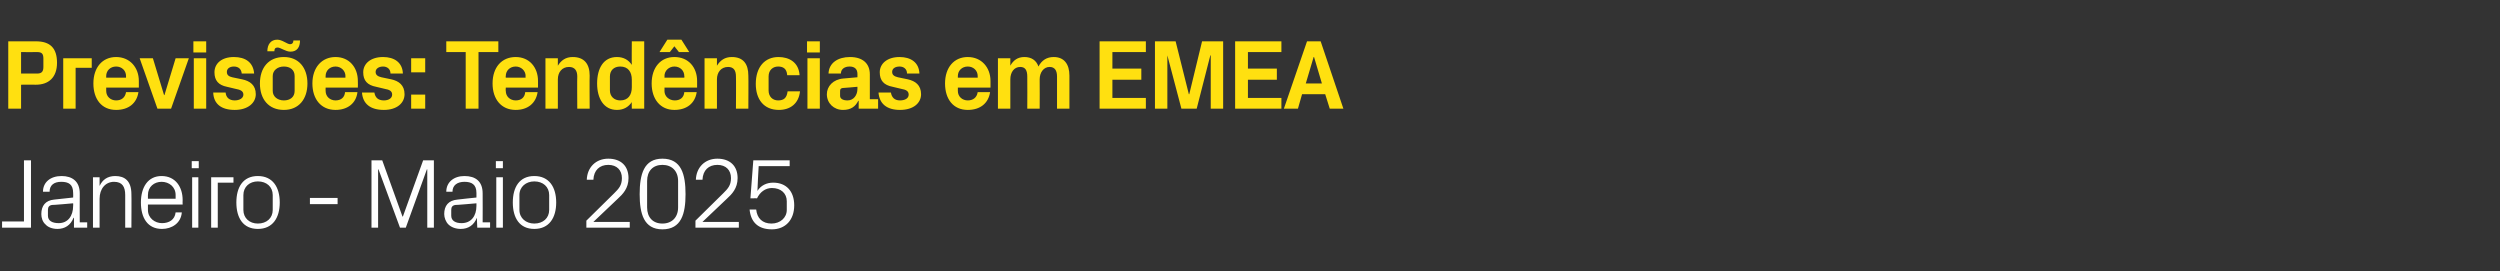
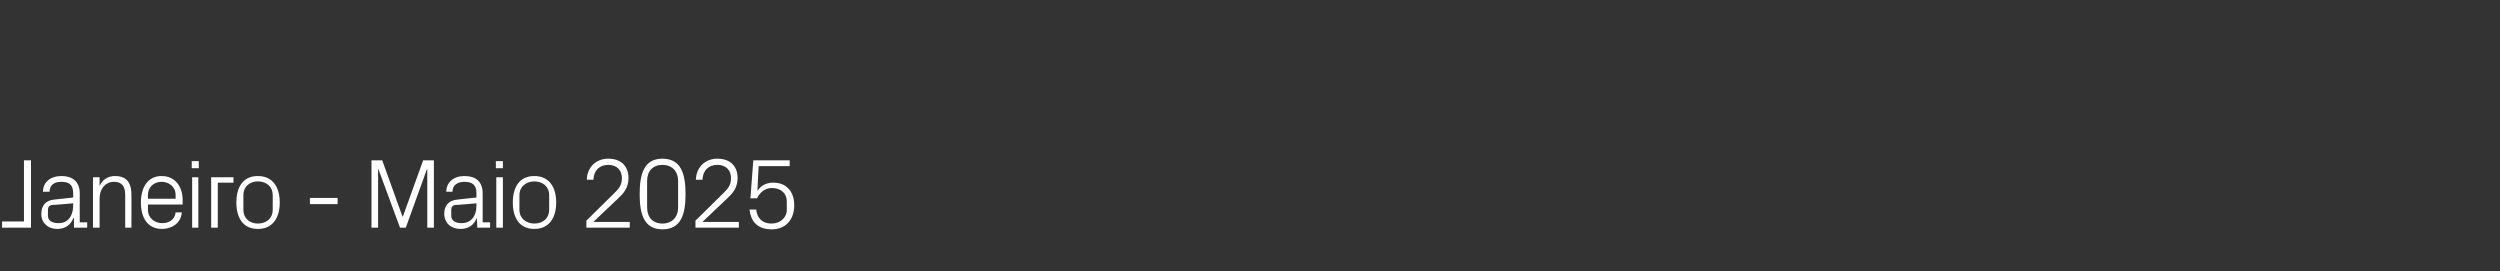
<svg xmlns="http://www.w3.org/2000/svg" version="1.1" width="605px" height="65.7px" viewBox="0 -7 605 65.7" style="top:-7px">
  <rect x="0" y="-7" width="605" height="65.7" fill="#333333" stroke="none" />
  <desc>Previs es: Tend ncias em EMEA Janeiro Maio 2025</desc>
  <defs />
  <g id="Polygon57663">
    <path d="M 7.5 48.1 L 0.5 48.1 L 0.5 46.6 L 5.8 46.6 L 5.8 31.8 L 7.5 31.8 L 7.5 48.1 Z M 17.7 39.7 C 17.7 37.6 16.6 37 14.8 37 C 13.1 37 12 37.8 12 39.4 C 12 39.4 10.4 39.4 10.4 39.4 C 10.4 37.1 12.2 35.6 14.9 35.6 C 17.5 35.6 19.3 36.9 19.3 39.8 C 19.27 39.77 19.3 46.8 19.3 46.8 L 21.1 46.8 L 21.1 48.1 L 17.9 48.1 L 17.9 45.7 C 17.9 45.7 17.81 45.74 17.8 45.7 C 17.1 47.5 15.7 48.4 13.9 48.4 C 12.7 48.4 11.6 48 11 47.3 C 10.3 46.7 10 45.7 10 44.8 C 10 42.8 11 41.5 13.1 41.3 C 13.1 41.28 17.7 40.8 17.7 40.8 C 17.7 40.8 17.74 39.72 17.7 39.7 Z M 12.6 42.6 C 11.9 42.7 11.6 43.1 11.6 43.8 C 11.6 43.8 11.6 45.2 11.6 45.2 C 11.6 46.4 12.6 47 14.2 47 C 16.4 47 17.7 45.3 17.7 42.8 C 17.74 42.79 17.7 42.2 17.7 42.2 C 17.7 42.2 12.65 42.65 12.6 42.6 Z M 30.3 40.2 C 30.3 38.2 29.6 37 27.6 37 C 25.5 37 24.1 38.7 24.1 41.1 C 24.1 41.09 24.1 48.1 24.1 48.1 L 22.5 48.1 L 22.5 35.9 L 24.1 35.9 C 24.1 35.9 24.1 38.02 24.1 38 C 24.8 36.5 26 35.6 27.9 35.6 C 30.2 35.6 31.8 36.8 31.8 40 C 31.85 39.96 31.8 48.1 31.8 48.1 L 30.3 48.1 C 30.3 48.1 30.29 40.25 30.3 40.2 Z M 42.5 40.2 C 42.5 38.2 40.9 37 39.1 37 C 37.3 37 35.8 38.2 35.8 40.2 C 35.81 40.2 35.8 41.1 35.8 41.1 L 42.5 41.1 C 42.5 41.1 42.48 40.2 42.5 40.2 Z M 44 44.4 C 43.8 47 41.6 48.4 39.2 48.4 C 35.7 48.4 34.1 45.7 34.1 42 C 34.1 38.3 35.8 35.6 39.1 35.6 C 42.5 35.6 44.2 38.3 44.2 41.4 C 44.16 41.45 44.2 42.5 44.2 42.5 L 35.8 42.5 C 35.8 42.5 35.81 43.8 35.8 43.8 C 35.8 45.8 37.5 47 39.2 47 C 40.9 47 42.3 46.2 42.5 44.4 C 42.5 44.4 44 44.4 44 44.4 Z M 46.5 48.1 L 46.5 35.9 L 48 35.9 L 48 48.1 L 46.5 48.1 Z M 48.1 33.7 L 46.4 33.7 L 46.4 32 L 48.1 32 L 48.1 33.7 Z M 51.1 35.9 L 56.5 35.9 L 56.5 37.2 L 52.7 37.2 L 52.7 48.1 L 51.1 48.1 L 51.1 35.9 Z M 62.4 35.6 C 66 35.6 67.7 38.3 67.7 42 C 67.7 45.7 66 48.4 62.4 48.4 C 58.8 48.4 57.2 45.7 57.2 42 C 57.2 38.3 58.8 35.6 62.4 35.6 Z M 66 40.2 C 66 38.2 64.5 36.9 62.4 36.9 C 60.4 36.9 58.9 38.2 58.9 40.2 C 58.9 40.2 58.9 43.8 58.9 43.8 C 58.9 45.8 60.4 47.1 62.4 47.1 C 64.5 47.1 66 45.8 66 43.8 C 66 43.8 66 40.2 66 40.2 Z M 75 40.9 L 81.7 40.9 L 81.7 42.4 L 75 42.4 L 75 40.9 Z M 97.4 45.4 L 97.5 45.4 L 102.4 31.8 L 105 31.8 L 105 48.1 L 103.4 48.1 L 103.4 34 L 103.3 34 L 98.2 48.1 L 96.8 48.1 L 91.6 34 L 91.5 34 L 91.5 48.1 L 89.9 48.1 L 89.9 31.8 L 92.5 31.8 L 97.4 45.4 Z M 115.3 39.7 C 115.3 37.6 114.1 37 112.4 37 C 110.7 37 109.5 37.8 109.5 39.4 C 109.5 39.4 108 39.4 108 39.4 C 108 37.1 109.8 35.6 112.4 35.6 C 115.1 35.6 116.8 36.9 116.8 39.8 C 116.83 39.77 116.8 46.8 116.8 46.8 L 118.6 46.8 L 118.6 48.1 L 115.5 48.1 L 115.4 45.7 C 115.4 45.7 115.37 45.74 115.4 45.7 C 114.7 47.5 113.3 48.4 111.5 48.4 C 110.3 48.4 109.2 48 108.5 47.3 C 107.9 46.7 107.5 45.7 107.5 44.8 C 107.5 42.8 108.5 41.5 110.7 41.3 C 110.66 41.28 115.3 40.8 115.3 40.8 C 115.3 40.8 115.29 39.72 115.3 39.7 Z M 110.2 42.6 C 109.5 42.7 109.2 43.1 109.2 43.8 C 109.2 43.8 109.2 45.2 109.2 45.2 C 109.2 46.4 110.2 47 111.7 47 C 114 47 115.3 45.3 115.3 42.8 C 115.29 42.79 115.3 42.2 115.3 42.2 C 115.3 42.2 110.21 42.65 110.2 42.6 Z M 120.1 48.1 L 120.1 35.9 L 121.7 35.9 L 121.7 48.1 L 120.1 48.1 Z M 121.7 33.7 L 120 33.7 L 120 32 L 121.7 32 L 121.7 33.7 Z M 129.3 35.6 C 132.9 35.6 134.6 38.3 134.6 42 C 134.6 45.7 132.9 48.4 129.3 48.4 C 125.7 48.4 124.1 45.7 124.1 42 C 124.1 38.3 125.7 35.6 129.3 35.6 Z M 132.9 40.2 C 132.9 38.2 131.4 36.9 129.3 36.9 C 127.3 36.9 125.7 38.2 125.7 40.2 C 125.7 40.2 125.7 43.8 125.7 43.8 C 125.7 45.8 127.3 47.1 129.3 47.1 C 131.4 47.1 132.9 45.8 132.9 43.8 C 132.9 43.8 132.9 40.2 132.9 40.2 Z M 143.6 46.7 L 152.4 46.7 L 152.4 48.1 L 141.9 48.1 L 141.9 46.4 C 141.9 46.4 148.56 39.84 148.6 39.8 C 149.7 38.7 150.5 37.9 150.5 36.1 C 150.5 34.2 149.3 32.9 147.2 32.9 C 145.1 32.9 143.7 34.2 143.6 36.5 C 143.6 36.5 142 36.5 142 36.5 C 142.1 33.5 144.2 31.4 147.2 31.4 C 150.3 31.4 152.1 33.2 152.1 36.1 C 152.1 38.6 150.7 40 149.5 41.1 C 149.47 41.11 143.6 46.7 143.6 46.7 L 143.6 46.7 Z M 160.3 48.5 C 155.8 48.5 154.8 44.7 154.8 40 C 154.8 35.2 155.8 31.4 160.3 31.4 C 164.9 31.4 165.9 35.2 165.9 40 C 165.9 44.7 164.9 48.5 160.3 48.5 Z M 164.1 36.8 C 164.1 34.4 162.6 32.9 160.3 32.9 C 158 32.9 156.6 34.4 156.6 36.8 C 156.6 36.8 156.6 43.2 156.6 43.2 C 156.6 45.6 158 47.1 160.3 47.1 C 162.6 47.1 164.1 45.6 164.1 43.2 C 164.1 43.2 164.1 36.8 164.1 36.8 Z M 170 46.7 L 178.8 46.7 L 178.8 48.1 L 168.3 48.1 L 168.3 46.4 C 168.3 46.4 174.96 39.84 175 39.8 C 176.1 38.7 176.9 37.9 176.9 36.1 C 176.9 34.2 175.7 32.9 173.6 32.9 C 171.5 32.9 170.1 34.2 170 36.5 C 170 36.5 168.4 36.5 168.4 36.5 C 168.5 33.5 170.6 31.4 173.6 31.4 C 176.7 31.4 178.5 33.2 178.5 36.1 C 178.5 38.6 177.1 40 175.9 41.1 C 175.87 41.11 170 46.7 170 46.7 L 170 46.7 Z M 181.6 41 L 182.3 31.8 L 191.1 31.8 L 191.1 33.2 L 183.6 33.2 C 183.6 33.2 183.26 39.17 183.3 39.2 C 184.1 37.9 185.5 37.2 187.1 37.2 C 190.3 37.2 192.2 39.3 192.2 42.7 C 192.2 46.2 190.1 48.5 186.8 48.5 C 183.5 48.5 181.7 46.8 181.4 43.7 C 181.4 43.7 183 43.7 183 43.7 C 183.2 45.8 184.5 47.1 186.7 47.1 C 188.8 47.1 190.4 45.7 190.4 43.8 C 190.4 43.8 190.4 41.7 190.4 41.7 C 190.4 39.8 189 38.5 186.8 38.5 C 185.2 38.5 183.9 39.5 183.2 41 C 183.24 40.97 181.6 41 181.6 41 Z " stroke="none" fill="#fff" />
  </g>
  <g id="Polygon57662">
-     <path d="M 5.1 13.5 L 5.1 19.3 L 2 19.3 L 2 3 C 2 3 8.66 3 8.7 3 C 12.1 3 13.8 4.6 13.8 8.2 C 13.8 11.7 11.8 13.5 8.7 13.5 C 8.69 13.46 5.1 13.5 5.1 13.5 Z M 9 10.8 C 10.1 10.8 10.5 10.3 10.5 9.2 C 10.5 9.2 10.5 7.2 10.5 7.2 C 10.5 6.1 10.2 5.6 9 5.6 C 9 5.64 5.1 5.6 5.1 5.6 L 5.1 10.8 C 5.1 10.8 9 10.82 9 10.8 Z M 15.3 7.1 L 22.2 7.1 L 22.2 9.4 L 18.3 9.4 L 18.3 19.3 L 15.3 19.3 L 15.3 7.1 Z M 25.7 11.8 L 30.5 11.8 C 30.5 11.8 30.5 11.4 30.5 11.4 C 30.5 10.1 29.5 9.1 28.1 9.1 C 26.7 9.1 25.7 10.1 25.7 11.4 C 25.7 11.4 25.7 11.8 25.7 11.8 Z M 28.1 6.8 C 31.4 6.8 33.6 9.3 33.6 12.6 C 33.58 12.65 33.6 14.2 33.6 14.2 L 25.7 14.2 C 25.7 14.2 25.7 14.98 25.7 15 C 25.7 16.4 26.8 17.3 28.1 17.3 C 29.4 17.3 30.3 16.6 30.5 15.3 C 30.5 15.3 33.5 15.3 33.5 15.3 C 33.1 18 31.1 19.6 28.1 19.6 C 24.6 19.6 22.6 17 22.6 13.2 C 22.6 9.3 24.8 6.8 28.1 6.8 Z M 39.8 16 L 42.5 7.1 L 45.7 7.1 L 41.4 19.3 L 38.1 19.3 L 33.8 7.1 L 37 7.1 L 39.7 16 L 39.8 16 Z M 46.9 19.3 L 46.9 7.1 L 49.9 7.1 L 49.9 19.3 L 46.9 19.3 Z M 49.9 5.7 L 46.8 5.7 L 46.8 3 L 49.9 3 L 49.9 5.7 Z M 58.6 12.2 C 60.5 12.6 61.9 13.6 61.9 15.8 C 61.9 17.9 60 19.6 56.8 19.6 C 53.5 19.6 51.7 18.1 51.6 15.4 C 51.6 15.4 54.6 15.4 54.6 15.4 C 54.7 16.6 55.5 17.3 56.8 17.3 C 57.9 17.3 58.9 16.8 58.9 15.9 C 58.9 15 58.1 14.7 57 14.5 C 57 14.5 54.9 14 54.9 14 C 52.9 13.6 51.9 12.5 51.9 10.5 C 51.9 8.4 53.6 6.8 56.6 6.8 C 59.4 6.8 61.3 8.1 61.5 10.8 C 61.5 10.8 58.5 10.8 58.5 10.8 C 58.4 9.7 57.7 9.1 56.6 9.1 C 55.6 9.1 54.9 9.6 54.9 10.4 C 54.9 11.2 55.4 11.5 56.2 11.7 C 56.2 11.7 58.6 12.2 58.6 12.2 Z M 68.7 19.6 C 65 19.6 62.9 17 62.9 13.2 C 62.9 9.4 65 6.8 68.7 6.8 C 72.3 6.8 74.4 9.4 74.4 13.2 C 74.4 17 72.3 19.6 68.7 19.6 Z M 71.3 11.4 C 71.3 9.9 70.2 9.1 68.7 9.1 C 67.2 9.1 66 10 66 11.4 C 66 11.4 66 15 66 15 C 66 16.4 67.2 17.3 68.7 17.3 C 70.2 17.3 71.3 16.5 71.3 15 C 71.3 15 71.3 11.4 71.3 11.4 Z M 72.6 2.8 C 72.6 4.4 71.9 5.5 70.3 5.5 C 69.1 5.5 67.9 4.5 67.2 4.5 C 66.6 4.5 66.4 4.8 66.4 5.4 C 66.4 5.4 64.7 5.4 64.7 5.4 C 64.7 3.8 65.5 2.6 67.1 2.6 C 68.3 2.6 69.5 3.7 70.2 3.7 C 70.7 3.7 71 3.4 71 2.8 C 71 2.8 72.6 2.8 72.6 2.8 Z M 78.8 11.8 L 83.6 11.8 C 83.6 11.8 83.57 11.4 83.6 11.4 C 83.6 10.1 82.5 9.1 81.2 9.1 C 79.8 9.1 78.8 10.1 78.8 11.4 C 78.77 11.4 78.8 11.8 78.8 11.8 Z M 81.2 6.8 C 84.5 6.8 86.6 9.3 86.6 12.6 C 86.64 12.65 86.6 14.2 86.6 14.2 L 78.8 14.2 C 78.8 14.2 78.77 14.98 78.8 15 C 78.8 16.4 79.9 17.3 81.2 17.3 C 82.5 17.3 83.4 16.6 83.5 15.3 C 83.5 15.3 86.5 15.3 86.5 15.3 C 86.2 18 84.1 19.6 81.2 19.6 C 77.7 19.6 75.6 17 75.6 13.2 C 75.6 9.3 77.9 6.8 81.2 6.8 Z M 94.7 12.2 C 96.5 12.6 97.9 13.6 97.9 15.8 C 97.9 17.9 96.1 19.6 92.9 19.6 C 89.6 19.6 87.8 18.1 87.6 15.4 C 87.6 15.4 90.6 15.4 90.6 15.4 C 90.8 16.6 91.5 17.3 92.9 17.3 C 94 17.3 94.9 16.8 94.9 15.9 C 94.9 15 94.2 14.7 93.1 14.5 C 93.1 14.5 91 14 91 14 C 88.9 13.6 87.9 12.5 87.9 10.5 C 87.9 8.4 89.7 6.8 92.7 6.8 C 95.4 6.8 97.4 8.1 97.5 10.8 C 97.5 10.8 94.5 10.8 94.5 10.8 C 94.5 9.7 93.7 9.1 92.7 9.1 C 91.7 9.1 90.9 9.6 90.9 10.4 C 90.9 11.2 91.5 11.5 92.3 11.7 C 92.3 11.7 94.7 12.2 94.7 12.2 Z M 102.9 19.3 L 99.5 19.3 L 99.5 15.9 L 102.9 15.9 L 102.9 19.3 Z M 102.9 10.5 L 99.5 10.5 L 99.5 7.1 L 102.9 7.1 L 102.9 10.5 Z M 108 3 L 120.6 3 L 120.6 5.6 L 115.8 5.6 L 115.8 19.3 L 112.7 19.3 L 112.7 5.6 L 108 5.6 L 108 3 Z M 122.4 11.8 L 127.2 11.8 C 127.2 11.8 127.15 11.4 127.2 11.4 C 127.2 10.1 126.1 9.1 124.8 9.1 C 123.4 9.1 122.4 10.1 122.4 11.4 C 122.35 11.4 122.4 11.8 122.4 11.8 Z M 124.8 6.8 C 128.1 6.8 130.2 9.3 130.2 12.6 C 130.22 12.65 130.2 14.2 130.2 14.2 L 122.4 14.2 C 122.4 14.2 122.35 14.98 122.4 15 C 122.4 16.4 123.5 17.3 124.8 17.3 C 126.1 17.3 127 16.6 127.1 15.3 C 127.1 15.3 130.1 15.3 130.1 15.3 C 129.7 18 127.7 19.6 124.8 19.6 C 121.3 19.6 119.2 17 119.2 13.2 C 119.2 9.3 121.4 6.8 124.8 6.8 Z M 135 8.9 C 135.8 7.6 136.9 6.8 138.6 6.8 C 141.4 6.8 142.7 8.5 142.7 11.3 C 142.65 11.3 142.7 19.3 142.7 19.3 L 139.7 19.3 C 139.7 19.3 139.65 11.52 139.7 11.5 C 139.7 10.1 139.1 9.2 137.7 9.2 C 136 9.2 135 10.5 135 12.2 C 135.02 12.24 135 19.3 135 19.3 L 132 19.3 L 132 7.1 L 135 7.1 C 135 7.1 135.02 8.86 135 8.9 Z M 152.9 12.3 C 152.9 10.4 152 9.1 150.1 9.1 C 148.5 9.1 147.6 10.1 147.6 11.5 C 147.6 11.5 147.6 14.9 147.6 14.9 C 147.6 16.3 148.6 17.3 150.1 17.3 C 152 17.3 152.9 16 152.9 14.1 C 152.9 14.1 152.9 12.3 152.9 12.3 Z M 152.9 19.3 C 152.9 19.3 152.85 17.66 152.9 17.7 C 152.1 18.9 150.9 19.6 149.3 19.6 C 146.1 19.6 144.5 16.8 144.5 13.2 C 144.5 9.6 146 6.8 149.3 6.8 C 150.9 6.8 152.1 7.5 152.9 8.7 C 152.85 8.74 152.9 3 152.9 3 L 155.9 3 L 155.9 19.3 L 152.9 19.3 Z M 160.8 11.8 L 165.6 11.8 C 165.6 11.8 165.65 11.4 165.6 11.4 C 165.6 10.1 164.6 9.1 163.2 9.1 C 161.9 9.1 160.8 10.1 160.8 11.4 C 160.85 11.4 160.8 11.8 160.8 11.8 Z M 163.2 6.8 C 166.6 6.8 168.7 9.3 168.7 12.6 C 168.72 12.65 168.7 14.2 168.7 14.2 L 160.8 14.2 C 160.8 14.2 160.85 14.98 160.8 15 C 160.8 16.4 162 17.3 163.3 17.3 C 164.6 17.3 165.5 16.6 165.6 15.3 C 165.6 15.3 168.6 15.3 168.6 15.3 C 168.2 18 166.2 19.6 163.2 19.6 C 159.8 19.6 157.7 17 157.7 13.2 C 157.7 9.3 159.9 6.8 163.2 6.8 Z M 162.1 5.6 L 159.6 5.6 L 161.5 2.6 L 164.9 2.6 L 166.8 5.6 L 164.3 5.6 L 163.2 4.2 L 162.1 5.6 Z M 173.5 8.9 C 174.3 7.6 175.4 6.8 177.1 6.8 C 179.9 6.8 181.1 8.5 181.1 11.3 C 181.15 11.3 181.1 19.3 181.1 19.3 L 178.1 19.3 C 178.1 19.3 178.15 11.52 178.1 11.5 C 178.1 10.1 177.6 9.2 176.2 9.2 C 174.5 9.2 173.5 10.5 173.5 12.2 C 173.52 12.24 173.5 19.3 173.5 19.3 L 170.5 19.3 L 170.5 7.1 L 173.5 7.1 C 173.5 7.1 173.52 8.86 173.5 8.9 Z M 188.4 6.8 C 191 6.8 193.3 8.1 193.5 11.2 C 193.5 11.2 190.5 11.2 190.5 11.2 C 190.4 9.6 189.5 9.1 188.3 9.1 C 187.1 9.1 186 9.9 186 11.5 C 186 11.5 186 14.9 186 14.9 C 186 16.4 187 17.3 188.3 17.3 C 189.7 17.3 190.4 16.7 190.6 15.1 C 190.6 15.1 193.6 15.1 193.6 15.1 C 193.3 18.1 191.2 19.6 188.5 19.6 C 184.8 19.6 182.9 17 182.9 13.3 C 182.9 9.2 185.1 6.8 188.4 6.8 Z M 195.4 19.3 L 195.4 7.1 L 198.4 7.1 L 198.4 19.3 L 195.4 19.3 Z M 198.4 5.7 L 195.3 5.7 L 195.3 3 L 198.4 3 L 198.4 5.7 Z M 207.5 14.5 C 207.52 14.5 207.5 14 207.5 14 C 207.5 14 203.92 14.33 203.9 14.3 C 203.4 14.4 203.3 14.6 203.3 15.1 C 203.3 15.1 203.3 16.2 203.3 16.2 C 203.3 16.9 204 17.3 205.1 17.3 C 206.6 17.3 207.5 16 207.5 14.5 Z M 207.5 10.9 C 207.5 9.7 206.8 9.1 205.6 9.1 C 204.4 9.1 203.5 9.7 203.5 10.8 C 203.5 10.8 200.5 10.8 200.5 10.8 C 200.6 8.2 202.8 6.8 205.7 6.8 C 208.7 6.8 210.5 8.3 210.5 11 C 210.48 10.99 210.5 17 210.5 17 L 212.5 17 L 212.5 19.3 L 207.8 19.3 L 207.8 17.4 C 207.8 17.4 207.69 17.42 207.7 17.4 C 207 18.8 205.9 19.6 204 19.6 C 201.8 19.6 200.1 18 200.1 15.8 C 200.1 13.9 201.6 12.2 204.1 12 C 204.14 12.02 207.5 11.7 207.5 11.7 C 207.5 11.7 207.52 10.94 207.5 10.9 Z M 219.7 12.2 C 221.5 12.6 222.9 13.6 222.9 15.8 C 222.9 17.9 221.1 19.6 217.8 19.6 C 214.6 19.6 212.8 18.1 212.6 15.4 C 212.6 15.4 215.6 15.4 215.6 15.4 C 215.8 16.6 216.5 17.3 217.8 17.3 C 219 17.3 219.9 16.8 219.9 15.9 C 219.9 15 219.2 14.7 218.1 14.5 C 218.1 14.5 216 14 216 14 C 213.9 13.6 212.9 12.5 212.9 10.5 C 212.9 8.4 214.7 6.8 217.7 6.8 C 220.4 6.8 222.4 8.1 222.5 10.8 C 222.5 10.8 219.5 10.8 219.5 10.8 C 219.5 9.7 218.7 9.1 217.7 9.1 C 216.6 9.1 215.9 9.6 215.9 10.4 C 215.9 11.2 216.5 11.5 217.3 11.7 C 217.3 11.7 219.7 12.2 219.7 12.2 Z M 231.8 11.8 L 236.6 11.8 C 236.6 11.8 236.61 11.4 236.6 11.4 C 236.6 10.1 235.6 9.1 234.2 9.1 C 232.8 9.1 231.8 10.1 231.8 11.4 C 231.81 11.4 231.8 11.8 231.8 11.8 Z M 234.2 6.8 C 237.5 6.8 239.7 9.3 239.7 12.6 C 239.68 12.65 239.7 14.2 239.7 14.2 L 231.8 14.2 C 231.8 14.2 231.81 14.98 231.8 15 C 231.8 16.4 232.9 17.3 234.2 17.3 C 235.5 17.3 236.4 16.6 236.6 15.3 C 236.6 15.3 239.6 15.3 239.6 15.3 C 239.2 18 237.2 19.6 234.2 19.6 C 230.7 19.6 228.7 17 228.7 13.2 C 228.7 9.3 230.9 6.8 234.2 6.8 Z M 255 6.8 C 257.5 6.8 258.8 8.5 258.8 11.3 C 258.79 11.3 258.8 19.3 258.8 19.3 L 255.8 19.3 C 255.8 19.3 255.79 11.52 255.8 11.5 C 255.8 10 255.2 9.2 254 9.2 C 252.6 9.2 251.6 10.5 251.6 12.2 C 251.64 12.24 251.6 19.3 251.6 19.3 L 248.6 19.3 C 248.6 19.3 248.64 11.52 248.6 11.5 C 248.6 10 248.1 9.2 246.9 9.2 C 245.4 9.2 244.5 10.5 244.5 12.2 C 244.48 12.24 244.5 19.3 244.5 19.3 L 241.5 19.3 L 241.5 7.1 L 244.5 7.1 C 244.5 7.1 244.48 8.86 244.5 8.9 C 245.2 7.6 246.3 6.8 247.9 6.8 C 249.6 6.8 250.8 7.6 251.3 9.1 C 252.1 7.6 253.3 6.8 255 6.8 Z M 266.1 3 L 277.3 3 L 277.3 5.6 L 269.2 5.6 L 269.2 9.6 L 276.2 9.6 L 276.2 12.3 L 269.2 12.3 L 269.2 16.7 L 277.3 16.7 L 277.3 19.3 L 266.1 19.3 L 266.1 3 Z M 287.8 15.8 L 290.9 3 L 296 3 L 296 19.3 L 293 19.3 L 293 6.4 L 292.9 6.4 L 289.6 19.3 L 285.9 19.3 L 282.5 6.4 L 282.5 6.4 L 282.5 19.3 L 279.5 19.3 L 279.5 3 L 284.5 3 L 287.7 15.8 L 287.8 15.8 Z M 298.9 3 L 310.1 3 L 310.1 5.6 L 302 5.6 L 302 9.6 L 309 9.6 L 309 12.3 L 302 12.3 L 302 16.7 L 310.1 16.7 L 310.1 19.3 L 298.9 19.3 L 298.9 3 Z M 320.7 15.8 L 315.1 15.8 L 314.1 19.3 L 310.7 19.3 L 316.3 3 L 319.6 3 L 325.1 19.3 L 321.8 19.3 L 320.7 15.8 Z M 317.9 6.8 L 316 13.2 L 319.9 13.2 L 318 6.8 L 317.9 6.8 Z " stroke="none" fill="#ffe010" />
-   </g>
+     </g>
</svg>